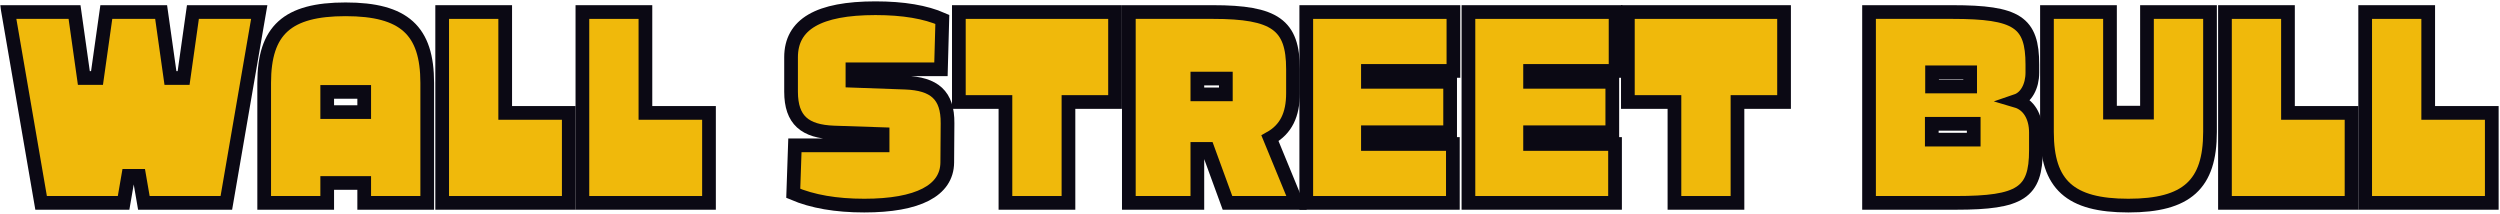
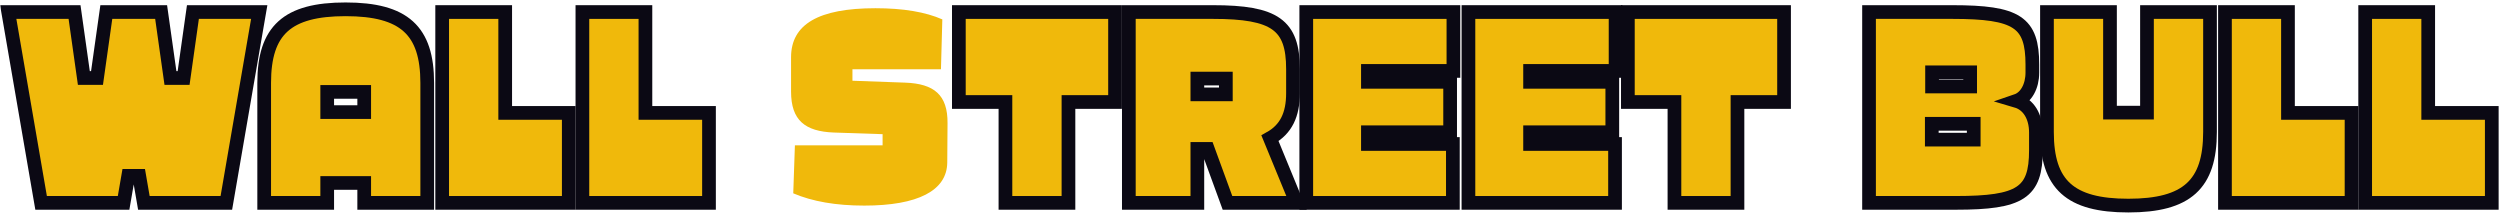
<svg xmlns="http://www.w3.org/2000/svg" width="1216" height="104" viewBox="0 0 1216 104" fill="none">
  <mask id="path-1-outside-1_2036_3" maskUnits="userSpaceOnUse" x="0" y="0" width="1216" height="104" fill="black">
    <rect fill="white" width="1216" height="104" />
    <path d="M67.711 85.547H62.38L60.114 98.674H19.994L4 5.856H36.255L40.787 37.945H47.185L51.717 5.856H78.374L82.906 37.945H89.303L93.835 5.856H126.091L110.096 98.674H69.977L67.711 85.547Z" />
    <path d="M177.148 44.707H159.154V54.519H177.148V44.707ZM207.804 40.331V98.674H177.148V88.995H159.154V98.674H128.498V40.331C128.498 14.74 139.694 4.53 168.084 4.53C196.608 4.53 207.804 14.873 207.804 40.331Z" />
    <path d="M215.072 98.674V5.856H245.728V54.917H276.65V98.674H215.072Z" />
    <path d="M283.277 98.674V5.856H313.933V54.917H344.856V98.674H283.277Z" />
    <path d="M384.773 44.575V27.867C384.773 11.823 398.102 4 425.825 4C439.421 4 450.217 5.856 458.347 9.436L457.681 33.702H414.629V39.271L440.354 40.199C454.349 40.729 461.013 46.166 460.88 59.956L460.746 79.05C460.613 92.707 446.485 100 420.361 100C406.632 100 395.169 98.011 385.839 94.033L386.639 70.696H429.291V65.26L405.566 64.464C391.571 63.934 384.773 58.497 384.773 44.575Z" />
    <path d="M489.044 98.674V49.613H466.385V5.856H542.358V49.613H519.7V98.674H489.044Z" />
    <path d="M582.391 38.21V45.901H596.253V38.21H582.391ZM582.391 98.674H549.07V5.856H589.989C620.111 5.856 628.908 12.088 628.908 33.569V45.37C628.908 55.713 625.576 62.873 617.712 67.249L630.641 98.674H597.053L587.456 72.42H582.391V98.674Z" />
-     <path d="M635.367 98.674V5.856H706.942V34.497H665.357V39.801H705.343V64.332H665.357V70.033H706.676V98.674H635.367Z" />
    <path d="M714.246 98.674V5.856H785.821V34.497H744.236V39.801H784.222V64.332H744.236V70.033H785.555V98.674H714.246Z" />
    <path d="M814.451 98.674V49.613H791.792V5.856H867.765V49.613H845.107V98.674H814.451Z" />
    <path d="M939.756 35.16V42.055H958.283V35.16H939.756ZM939.622 60.221V67.912H960.015V60.221H939.622ZM951.352 98.674H909.1V5.856H949.619C981.075 5.856 988.539 10.762 988.539 31.448V35.293C988.539 42.055 985.473 47.492 980.808 49.083C986.673 50.807 990.271 56.641 990.271 64.464V73.083C990.271 93.768 982.807 98.674 951.352 98.674Z" />
    <path d="M1074.95 5.856V64.199C1074.95 89.657 1063.75 100 1035.23 100C1006.84 100 995.642 89.79 995.642 64.199V5.856H1026.3V54.785H1044.29V5.856H1074.95Z" />
-     <path d="M1082.22 98.674V5.856H1112.87V54.917H1143.79V98.674H1082.22Z" />
    <path d="M1150.42 98.674V5.856H1181.08V54.917H1212V98.674H1150.42Z" />
  </mask>
  <path d="M67.711 85.547H62.38L60.114 98.674H19.994L4 5.856H36.255L40.787 37.945H47.185L51.717 5.856H78.374L82.906 37.945H89.303L93.835 5.856H126.091L110.096 98.674H69.977L67.711 85.547Z" fill="#F0B90B" />
  <path d="M177.148 44.707H159.154V54.519H177.148V44.707ZM207.804 40.331V98.674H177.148V88.995H159.154V98.674H128.498V40.331C128.498 14.74 139.694 4.53 168.084 4.53C196.608 4.53 207.804 14.873 207.804 40.331Z" fill="#F0B90B" />
  <path d="M215.072 98.674V5.856H245.728V54.917H276.65V98.674H215.072Z" fill="#F0B90B" />
  <path d="M283.277 98.674V5.856H313.933V54.917H344.856V98.674H283.277Z" fill="#F0B90B" />
  <path d="M384.773 44.575V27.867C384.773 11.823 398.102 4 425.825 4C439.421 4 450.217 5.856 458.347 9.436L457.681 33.702H414.629V39.271L440.354 40.199C454.349 40.729 461.013 46.166 460.88 59.956L460.746 79.05C460.613 92.707 446.485 100 420.361 100C406.632 100 395.169 98.011 385.839 94.033L386.639 70.696H429.291V65.26L405.566 64.464C391.571 63.934 384.773 58.497 384.773 44.575Z" fill="#F0B90B" />
  <path d="M489.044 98.674V49.613H466.385V5.856H542.358V49.613H519.7V98.674H489.044Z" fill="#F0B90B" />
  <path d="M582.391 38.21V45.901H596.253V38.21H582.391ZM582.391 98.674H549.07V5.856H589.989C620.111 5.856 628.908 12.088 628.908 33.569V45.37C628.908 55.713 625.576 62.873 617.712 67.249L630.641 98.674H597.053L587.456 72.42H582.391V98.674Z" fill="#F0B90B" />
  <path d="M635.367 98.674V5.856H706.942V34.497H665.357V39.801H705.343V64.332H665.357V70.033H706.676V98.674H635.367Z" fill="#F0B90B" />
  <path d="M714.246 98.674V5.856H785.821V34.497H744.236V39.801H784.222V64.332H744.236V70.033H785.555V98.674H714.246Z" fill="#F0B90B" />
  <path d="M814.451 98.674V49.613H791.792V5.856H867.765V49.613H845.107V98.674H814.451Z" fill="#F0B90B" />
  <path d="M939.756 35.16V42.055H958.283V35.16H939.756ZM939.622 60.221V67.912H960.015V60.221H939.622ZM951.352 98.674H909.1V5.856H949.619C981.075 5.856 988.539 10.762 988.539 31.448V35.293C988.539 42.055 985.473 47.492 980.808 49.083C986.673 50.807 990.271 56.641 990.271 64.464V73.083C990.271 93.768 982.807 98.674 951.352 98.674Z" fill="#F0B90B" />
  <path d="M1074.95 5.856V64.199C1074.95 89.657 1063.75 100 1035.23 100C1006.84 100 995.642 89.79 995.642 64.199V5.856H1026.3V54.785H1044.29V5.856H1074.95Z" fill="#F0B90B" />
  <path d="M1082.22 98.674V5.856H1112.87V54.917H1143.79V98.674H1082.22Z" fill="#F0B90B" />
  <path d="M1150.42 98.674V5.856H1181.08V54.917H1212V98.674H1150.42Z" fill="#F0B90B" />
  <path d="M67.711 85.547H62.38L60.114 98.674H19.994L4 5.856H36.255L40.787 37.945H47.185L51.717 5.856H78.374L82.906 37.945H89.303L93.835 5.856H126.091L110.096 98.674H69.977L67.711 85.547Z" stroke="#0B0914" stroke-width="6.667" mask="url(#path-1-outside-1_2036_3)" />
  <path d="M177.148 44.707H159.154V54.519H177.148V44.707ZM207.804 40.331V98.674H177.148V88.995H159.154V98.674H128.498V40.331C128.498 14.74 139.694 4.53 168.084 4.53C196.608 4.53 207.804 14.873 207.804 40.331Z" stroke="#0B0914" stroke-width="6.667" mask="url(#path-1-outside-1_2036_3)" />
  <path d="M215.072 98.674V5.856H245.728V54.917H276.65V98.674H215.072Z" stroke="#0B0914" stroke-width="6.667" mask="url(#path-1-outside-1_2036_3)" />
  <path d="M283.277 98.674V5.856H313.933V54.917H344.856V98.674H283.277Z" stroke="#0B0914" stroke-width="6.667" mask="url(#path-1-outside-1_2036_3)" />
-   <path d="M384.773 44.575V27.867C384.773 11.823 398.102 4 425.825 4C439.421 4 450.217 5.856 458.347 9.436L457.681 33.702H414.629V39.271L440.354 40.199C454.349 40.729 461.013 46.166 460.88 59.956L460.746 79.05C460.613 92.707 446.485 100 420.361 100C406.632 100 395.169 98.011 385.839 94.033L386.639 70.696H429.291V65.26L405.566 64.464C391.571 63.934 384.773 58.497 384.773 44.575Z" stroke="#0B0914" stroke-width="6.667" mask="url(#path-1-outside-1_2036_3)" />
  <path d="M489.044 98.674V49.613H466.385V5.856H542.358V49.613H519.7V98.674H489.044Z" stroke="#0B0914" stroke-width="6.667" mask="url(#path-1-outside-1_2036_3)" />
  <path d="M582.391 38.21V45.901H596.253V38.21H582.391ZM582.391 98.674H549.07V5.856H589.989C620.111 5.856 628.908 12.088 628.908 33.569V45.37C628.908 55.713 625.576 62.873 617.712 67.249L630.641 98.674H597.053L587.456 72.42H582.391V98.674Z" stroke="#0B0914" stroke-width="6.667" mask="url(#path-1-outside-1_2036_3)" />
  <path d="M635.367 98.674V5.856H706.942V34.497H665.357V39.801H705.343V64.332H665.357V70.033H706.676V98.674H635.367Z" stroke="#0B0914" stroke-width="6.667" mask="url(#path-1-outside-1_2036_3)" />
  <path d="M714.246 98.674V5.856H785.821V34.497H744.236V39.801H784.222V64.332H744.236V70.033H785.555V98.674H714.246Z" stroke="#0B0914" stroke-width="6.667" mask="url(#path-1-outside-1_2036_3)" />
  <path d="M814.451 98.674V49.613H791.792V5.856H867.765V49.613H845.107V98.674H814.451Z" stroke="#0B0914" stroke-width="6.667" mask="url(#path-1-outside-1_2036_3)" />
  <path d="M939.756 35.16V42.055H958.283V35.16H939.756ZM939.622 60.221V67.912H960.015V60.221H939.622ZM951.352 98.674H909.1V5.856H949.619C981.075 5.856 988.539 10.762 988.539 31.448V35.293C988.539 42.055 985.473 47.492 980.808 49.083C986.673 50.807 990.271 56.641 990.271 64.464V73.083C990.271 93.768 982.807 98.674 951.352 98.674Z" stroke="#0B0914" stroke-width="6.667" mask="url(#path-1-outside-1_2036_3)" />
  <path d="M1074.95 5.856V64.199C1074.95 89.657 1063.75 100 1035.23 100C1006.84 100 995.642 89.79 995.642 64.199V5.856H1026.3V54.785H1044.29V5.856H1074.95Z" stroke="#0B0914" stroke-width="6.667" mask="url(#path-1-outside-1_2036_3)" />
  <path d="M1082.22 98.674V5.856H1112.87V54.917H1143.79V98.674H1082.22Z" stroke="#0B0914" stroke-width="6.667" mask="url(#path-1-outside-1_2036_3)" />
  <path d="M1150.42 98.674V5.856H1181.08V54.917H1212V98.674H1150.42Z" stroke="#0B0914" stroke-width="6.667" mask="url(#path-1-outside-1_2036_3)" />
</svg>